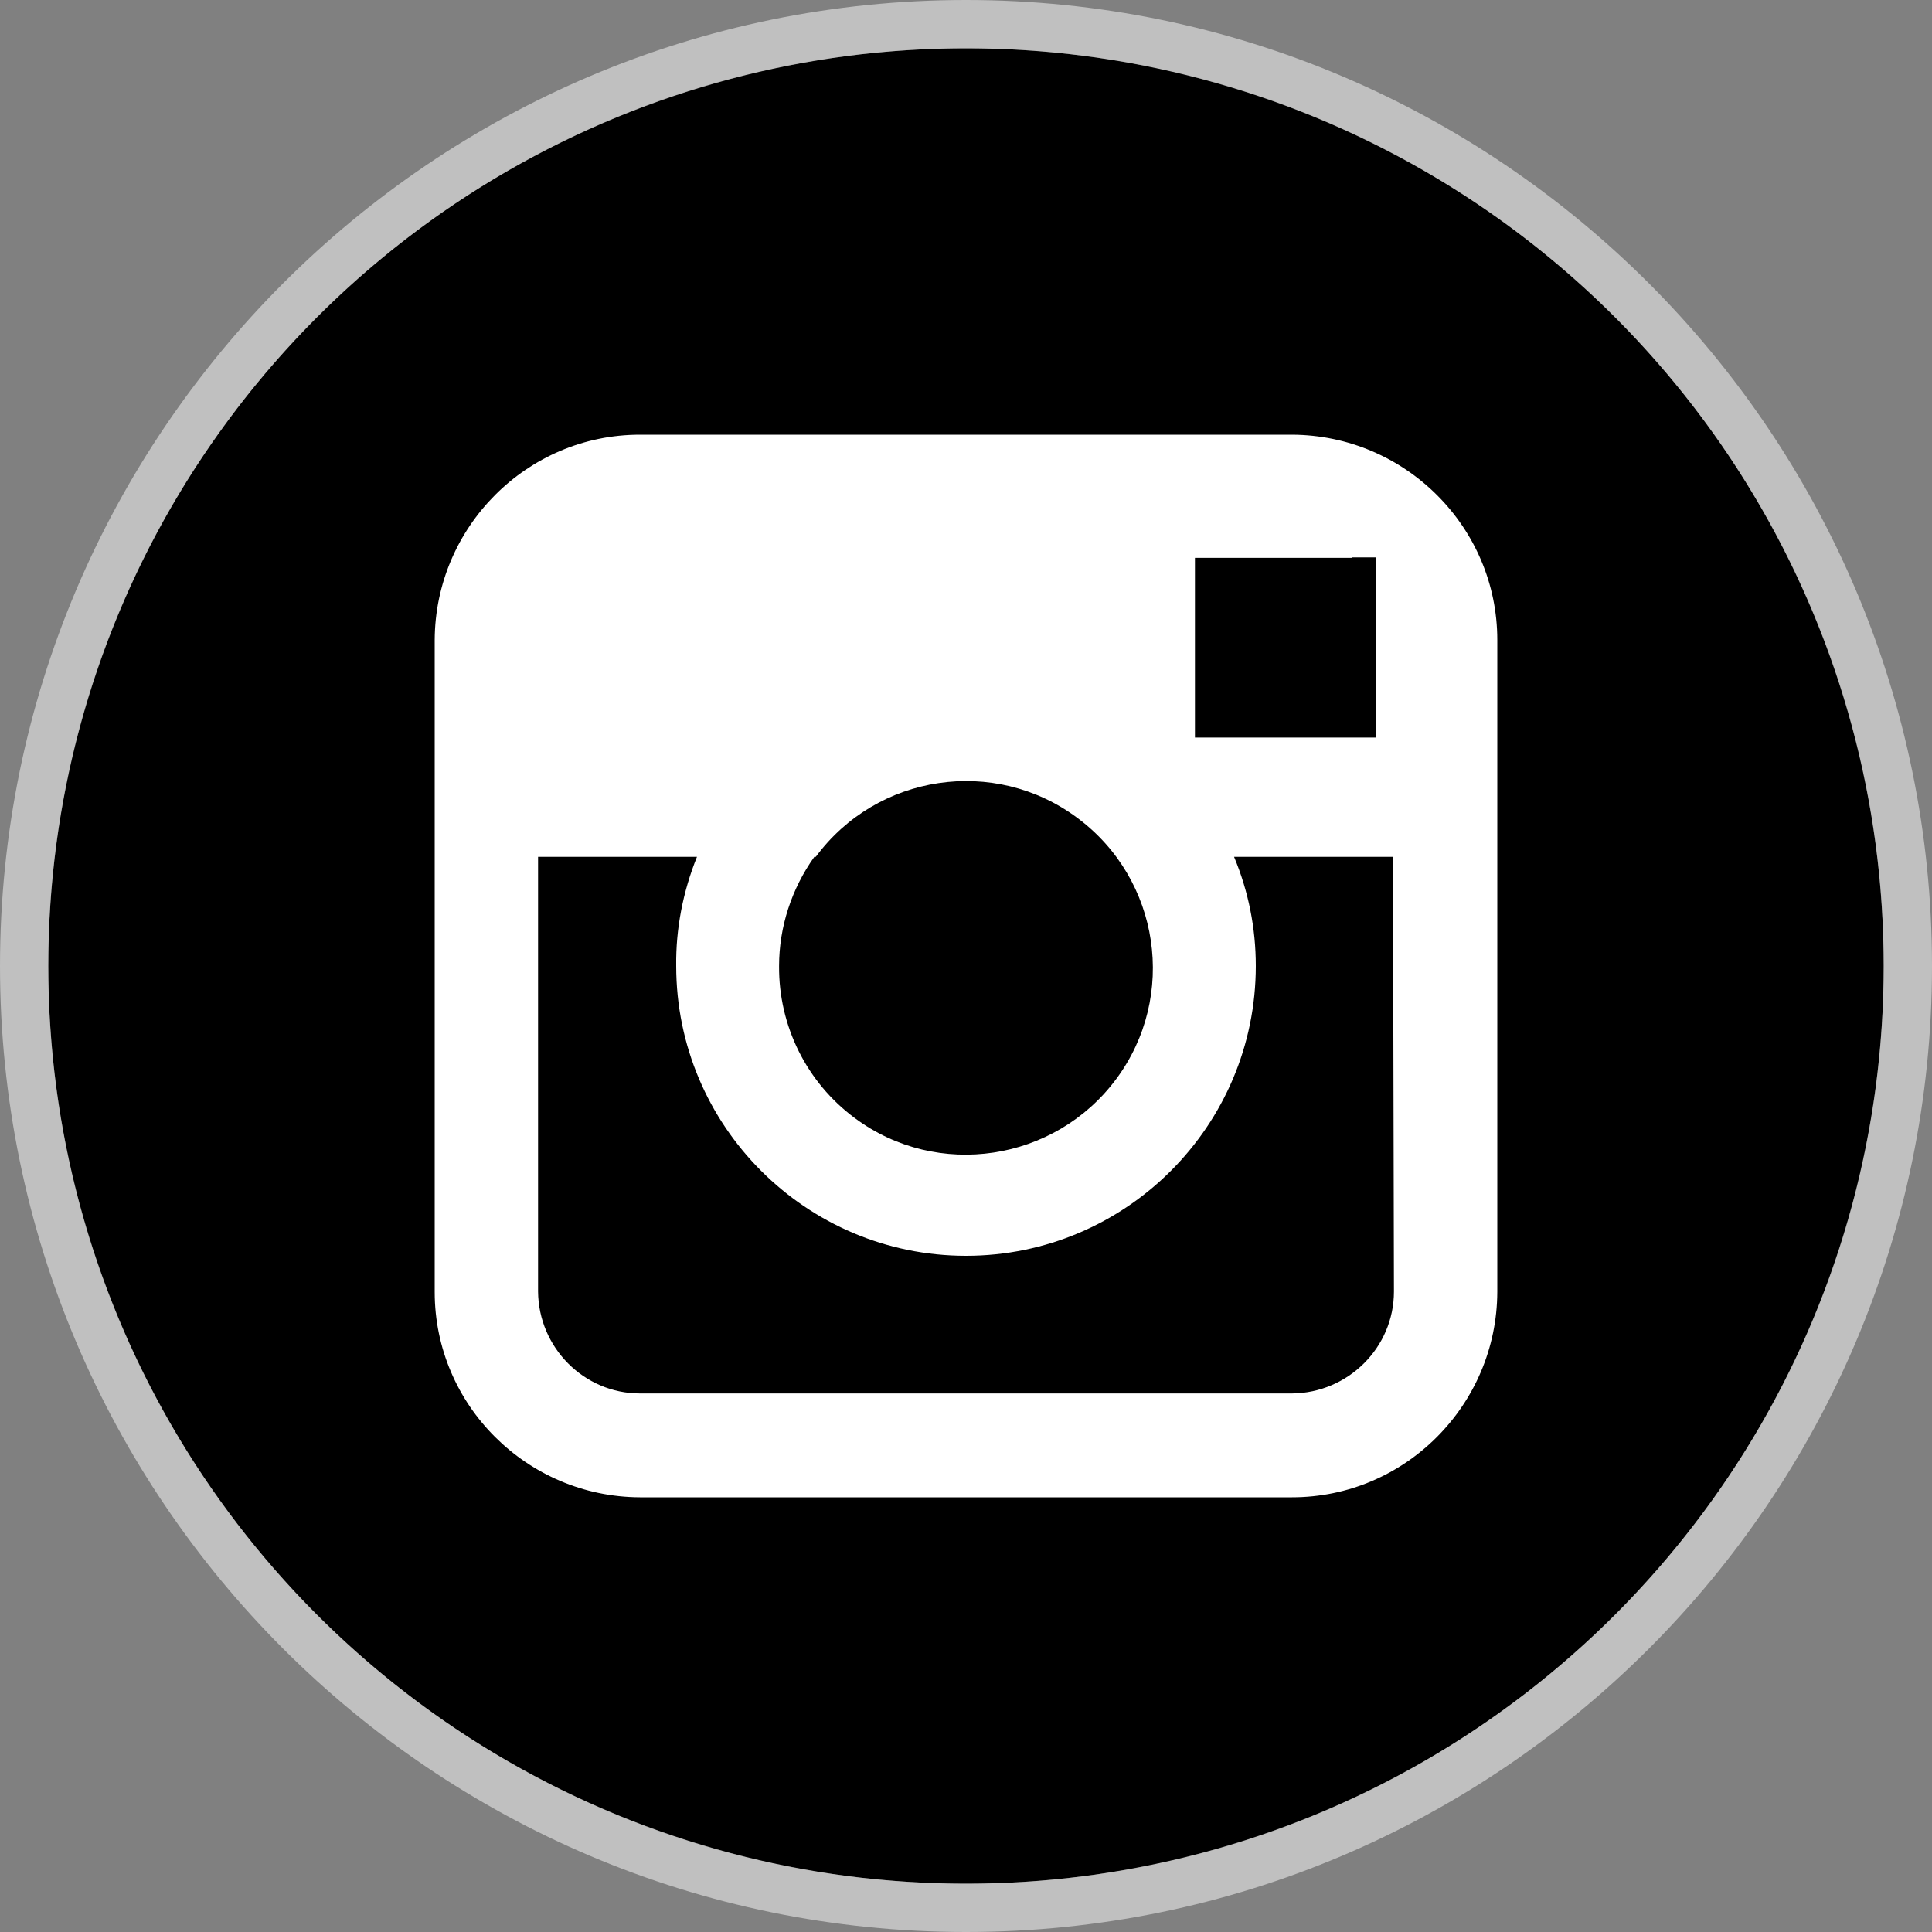
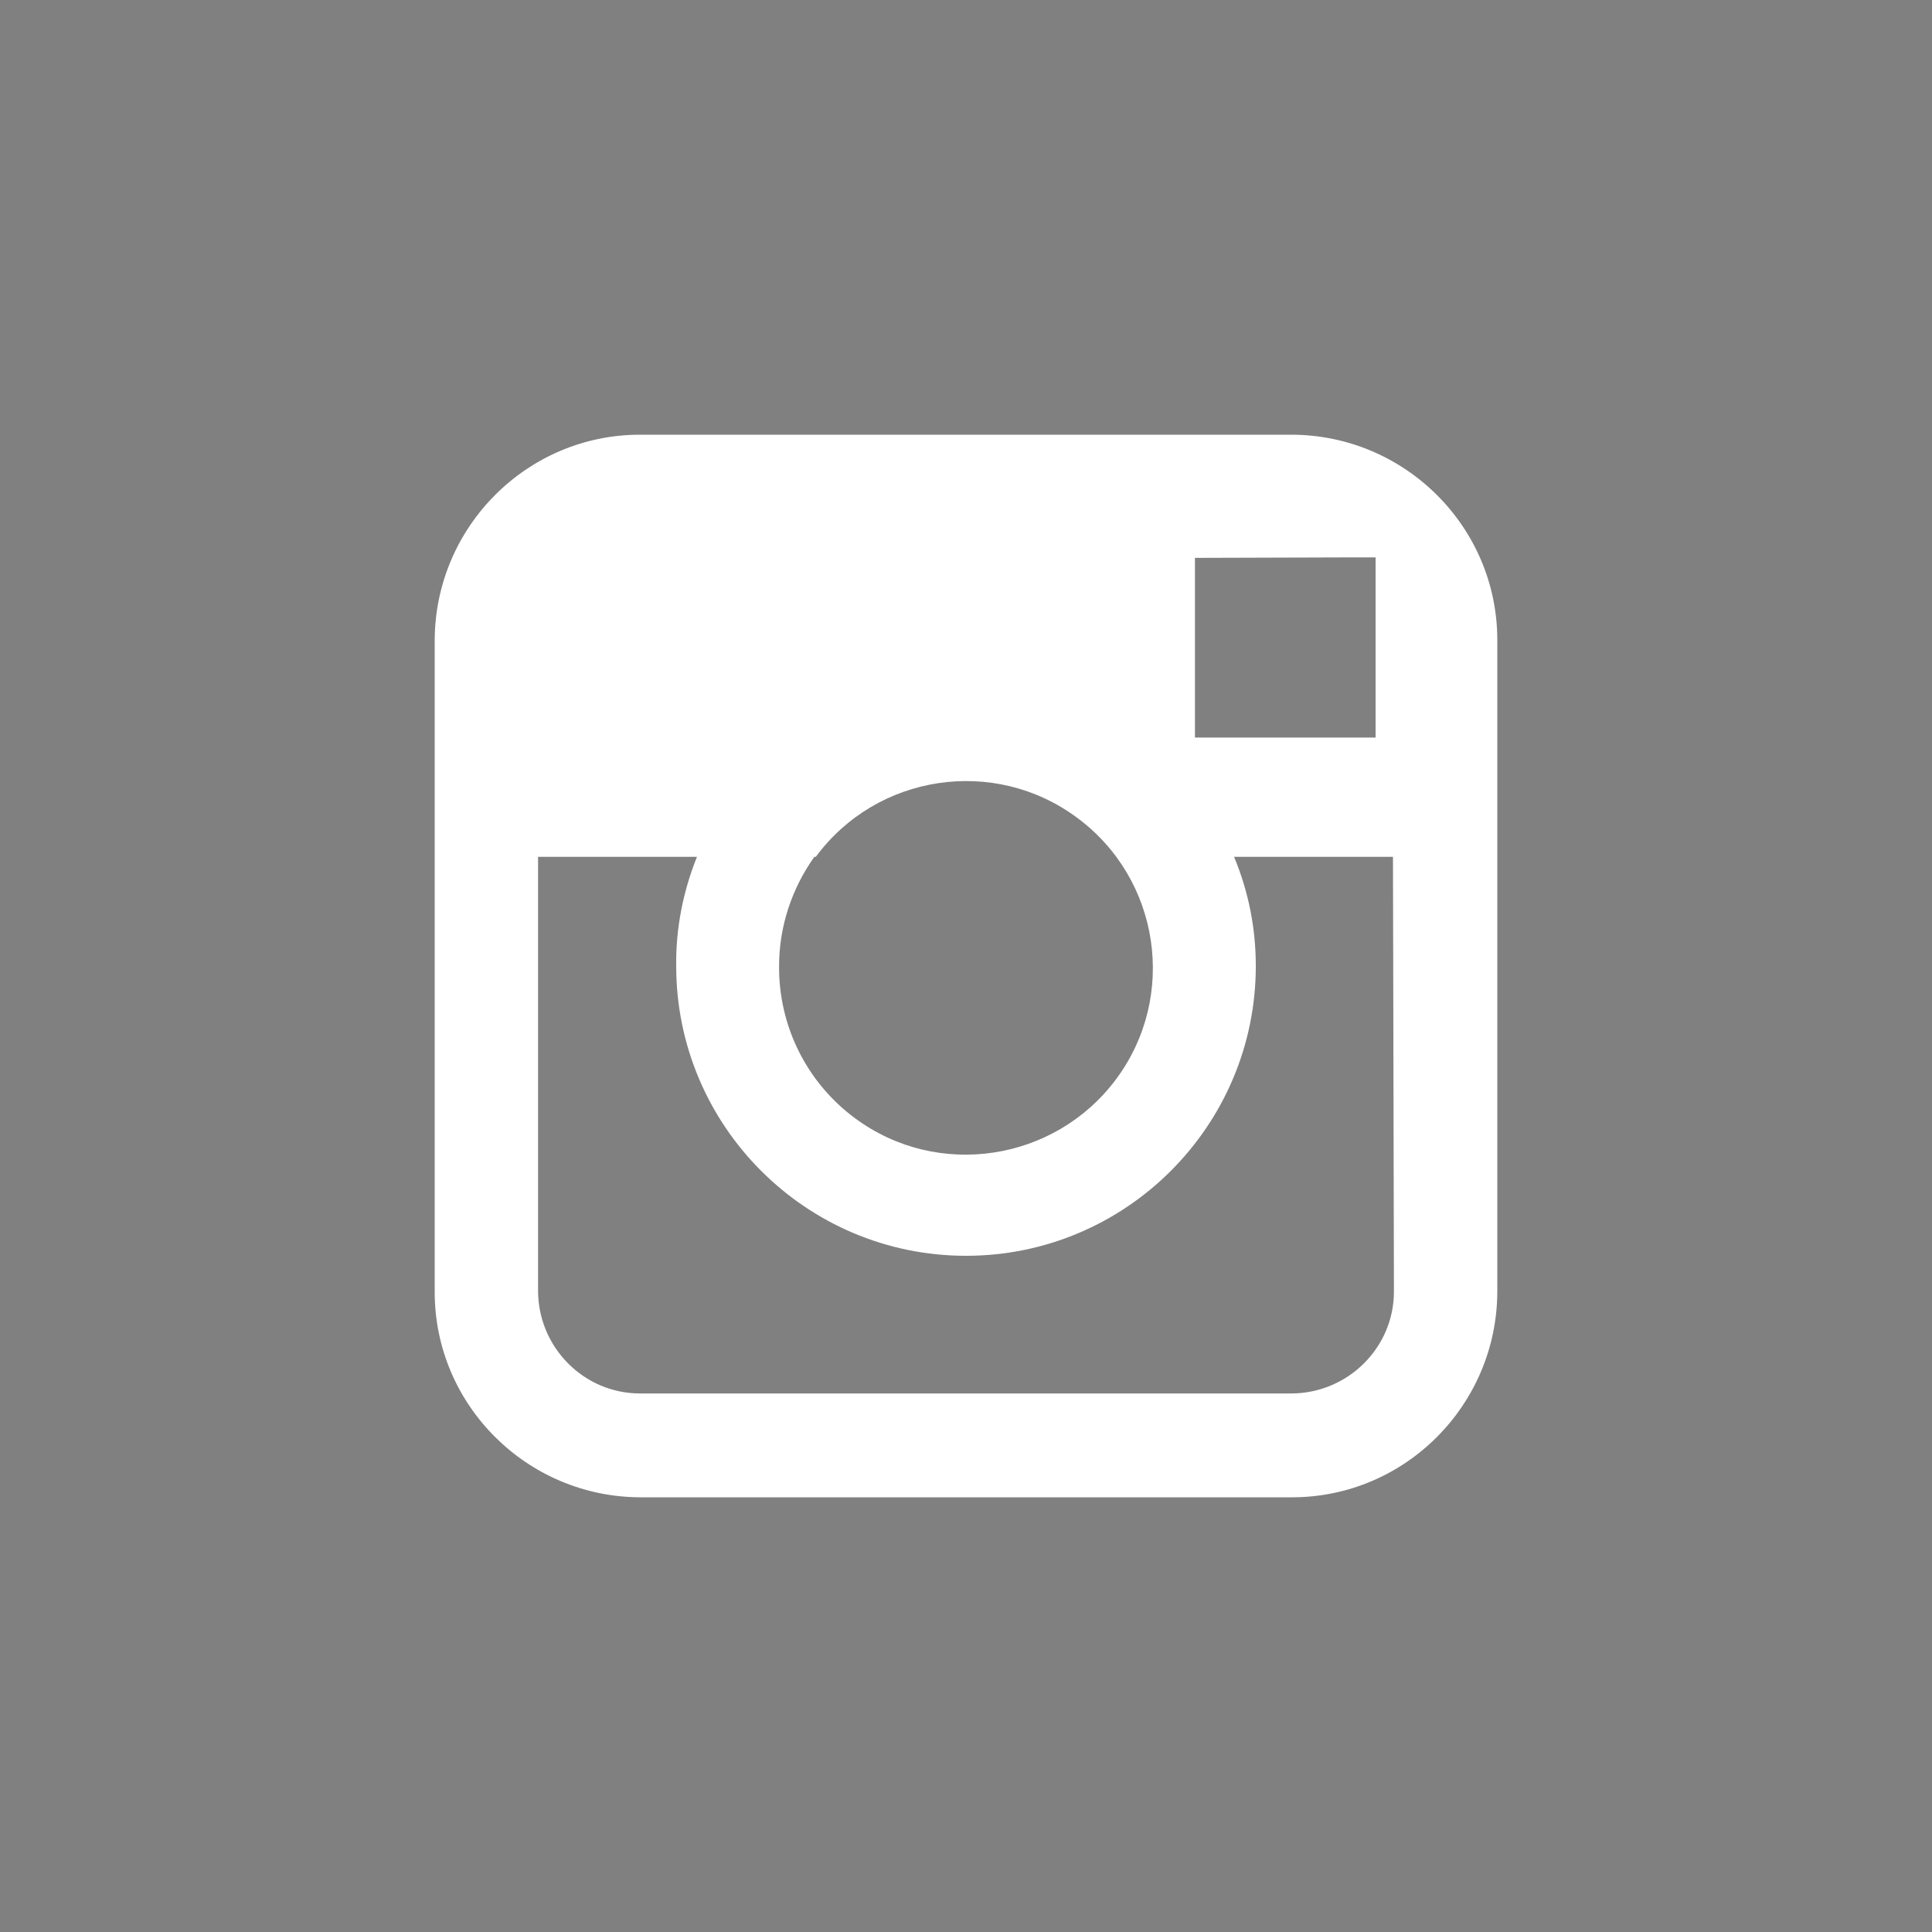
<svg xmlns="http://www.w3.org/2000/svg" id="_レイヤー_1" width="14.11mm" height="14.11mm" viewBox="0 0 40 40">
  <rect x="0" y="0" width="40" height="40" fill="#808080" stroke="none" />
  <defs>
    <style>.cls-1{opacity:.5;}.cls-2,.cls-3,.cls-4{stroke-width:0px;}.cls-3{fill:none;}.cls-4{fill:#fff;}</style>
  </defs>
-   <circle class="cls-2" cx="20" cy="20" r="19" />
  <g class="cls-1">
-     <path class="cls-4" d="m20,1c10.49,0,19,8.51,19,19s-8.51,19-19,19S1,30.49,1,20,9.51,1,20,1m0-1C8.97,0,0,8.97,0,20s8.97,20,20,20,20-8.97,20-20S31.03,0,20,0h0Z" />
-   </g>
-   <path class="cls-4" d="m26.75,9h-13.5c-2.34,0-4.24,1.91-4.25,4.25v13.5c0,2.34,1.91,4.24,4.25,4.25h13.5c2.34,0,4.24-1.91,4.25-4.25v-13.5c0-2.34-1.91-4.24-4.25-4.25m1.25,2.54h.48v3.73h-3.74v-3.72h3.26Zm-11.11,6.2c1.27-1.72,3.7-2.08,5.41-.81,1.72,1.27,2.08,3.7.81,5.41s-3.7,2.08-5.41.81c-1-.74-1.58-1.91-1.57-3.15,0-.81.26-1.6.73-2.26m12,9c0,1.16-.95,2.1-2.11,2.11h-13.5c-1.16,0-2.1-.95-2.11-2.11v-9h3.29c-.29.72-.44,1.49-.43,2.26,0,3.31,2.69,6,6,6s6-2.69,6-6c0-.78-.15-1.54-.45-2.26h3.29s.02,9,.02,9Z" />
+     </g>
+   <path class="cls-4" d="m26.75,9h-13.5c-2.34,0-4.24,1.91-4.25,4.25v13.5c0,2.34,1.91,4.24,4.25,4.25h13.5c2.34,0,4.24-1.91,4.25-4.25v-13.5c0-2.34-1.91-4.24-4.25-4.25m1.25,2.54h.48v3.73h-3.74v-3.72Zm-11.11,6.2c1.27-1.72,3.7-2.08,5.41-.81,1.72,1.27,2.08,3.7.81,5.41s-3.7,2.08-5.41.81c-1-.74-1.58-1.91-1.57-3.15,0-.81.26-1.6.73-2.26m12,9c0,1.16-.95,2.1-2.11,2.11h-13.5c-1.16,0-2.1-.95-2.11-2.11v-9h3.29c-.29.72-.44,1.49-.43,2.26,0,3.31,2.69,6,6,6s6-2.69,6-6c0-.78-.15-1.54-.45-2.26h3.29s.02,9,.02,9Z" />
  <rect class="cls-3" x="10" y="10" width="20" height="20" />
</svg>